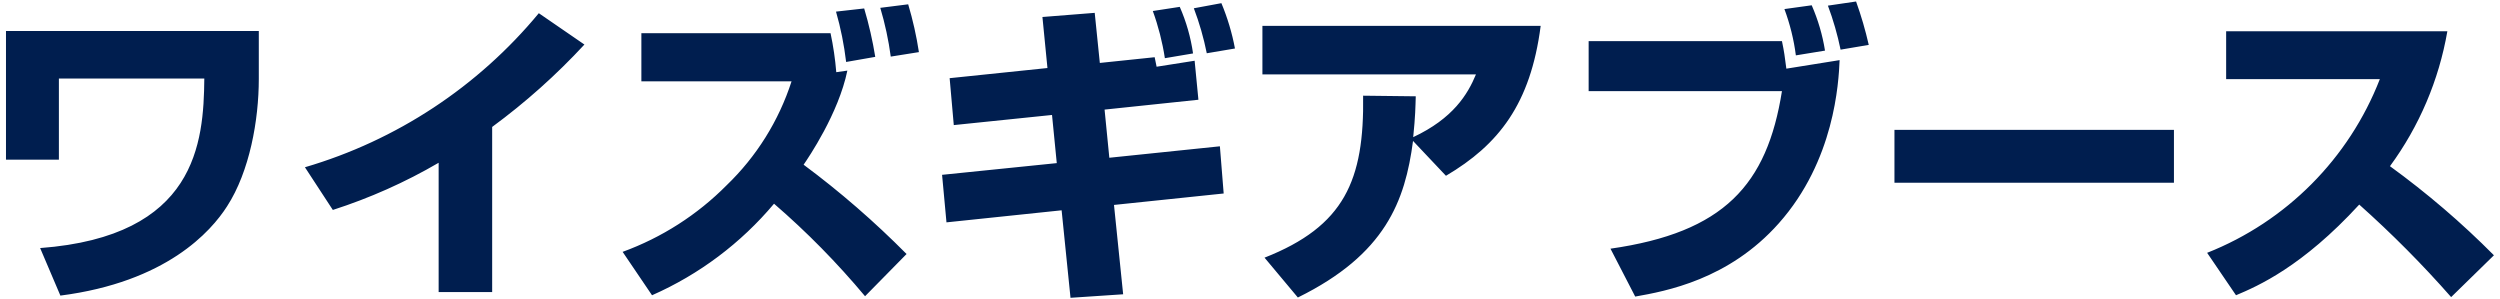
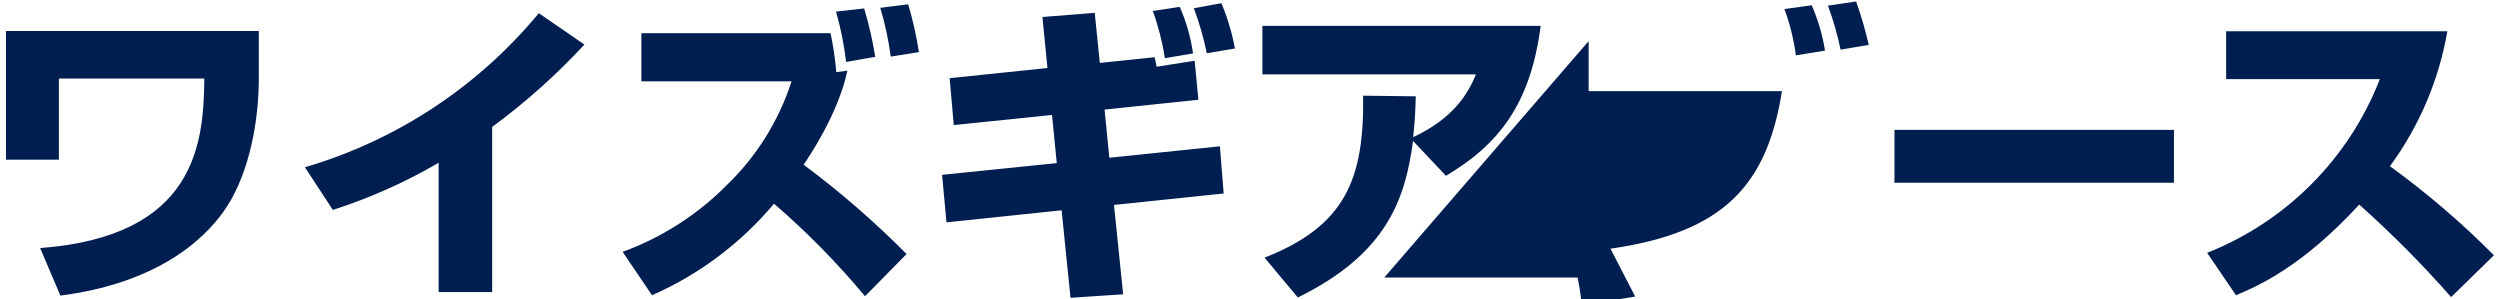
<svg xmlns="http://www.w3.org/2000/svg" version="1.1" width="284px" height="34px" viewBox="0 0 284 34">
-   <path fill="#001e4f" d="M.68,3.52v14.62h6.01v-9.22h16.52c-.07,7.31-.9,17.93-18.65,19.26l2.3,5.4c12.03-1.55,17.1-7.27,18.94-10.15,2.56-3.96,3.6-9.79,3.6-14.47V3.52H.68ZM55.91,14.42c3.78-2.78,7.29-5.91,10.48-9.36l-5.18-3.56c-6.91,8.35-16.16,14.45-26.57,17.5l3.17,4.85c4.19-1.35,8.22-3.14,12.02-5.36v14.69h6.08V14.42ZM102.99,28.86c-3.64-3.67-7.55-7.07-11.7-10.15.54-.79,3.96-5.8,4.97-10.69l-1.26.18c-.12-1.49-.34-2.97-.65-4.43h-21.49v5.47h17.06c-1.45,4.49-3.98,8.54-7.38,11.81-3.33,3.36-7.37,5.94-11.81,7.56l3.34,4.93c5.36-2.36,10.1-5.92,13.86-10.4,3.73,3.22,7.18,6.73,10.34,10.51l4.71-4.79ZM104.39,5.93c-.28-1.84-.69-3.66-1.22-5.44l-3.17.4c.54,1.81.94,3.67,1.19,5.54l3.2-.51ZM99.43,6.47c-.3-1.86-.72-3.7-1.26-5.51l-3.2.36c.54,1.87.92,3.79,1.15,5.72l3.31-.58ZM118.97,7.73l-11.09,1.15.47,5.33,11.16-1.15.54,5.47-13.03,1.33.5,5.4,13.08-1.37,1.01,9.94,5.98-.4-1.04-10.15,12.46-1.3-.43-5.36-12.56,1.3-.54-5.47,10.66-1.12-.43-4.43-4.32.68c-.04-.14-.18-.9-.22-1.08l-6.23.65-.58-5.69-5.94.47.57,5.8ZM140.29,5.5c-.33-1.76-.85-3.49-1.54-5.14l-3.13.58c.63,1.66,1.12,3.37,1.47,5.11l3.2-.54ZM135.53,6.07c-.26-1.82-.77-3.61-1.51-5.29l-3.06.47c.63,1.74,1.09,3.53,1.37,5.36l3.2-.54ZM147.45,33.79c9.94-4.9,12.17-10.94,13.07-17.78l3.74,3.96c5.98-3.53,9.61-8.14,10.76-17.03h-31.61v5.51h24.26c-.94,2.27-2.59,5-7.13,7.13.25-2.45.25-3.38.29-4.64l-5.98-.07c.14,9.61-2.12,14.83-11.2,18.4l3.79,4.53ZM180.47,4.67v5.68h21.96c-1.69,10.66-6.59,16.06-19.48,17.9l2.81,5.44c3.46-.61,10.62-1.91,16.31-8.32,6.34-7.13,6.8-15.98,6.91-18.54l-6.05.97c-.18-1.4-.25-1.94-.5-3.13h-21.96ZM207.32,5.75c-.28-1.77-.79-3.5-1.51-5.15l-3.1.43c.63,1.7,1.07,3.46,1.3,5.26l3.31-.54ZM212.29,5.1c-.38-1.67-.86-3.32-1.44-4.93l-3.2.47c.61,1.63,1.09,3.3,1.44,5l3.2-.54ZM215.21,14.75v6.01h31.75v-6.01h-31.75ZM254.01,33.54c2.48-1.04,7.52-3.24,14-10.3,3.69,3.29,7.18,6.8,10.44,10.51l4.86-4.75c-3.66-3.69-7.61-7.07-11.81-10.12,3.33-4.54,5.56-9.78,6.52-15.33h-25.13v5.44h17.46c-3.51,9.02-10.62,16.17-19.62,19.73l3.28,4.82Z" />
+   <path fill="#001e4f" d="M.68,3.52v14.62h6.01v-9.22h16.52c-.07,7.31-.9,17.93-18.65,19.26l2.3,5.4c12.03-1.55,17.1-7.27,18.94-10.15,2.56-3.96,3.6-9.79,3.6-14.47V3.52H.68ZM55.91,14.42c3.78-2.78,7.29-5.91,10.48-9.36l-5.18-3.56c-6.91,8.35-16.16,14.45-26.57,17.5l3.17,4.85c4.19-1.35,8.22-3.14,12.02-5.36v14.69h6.08V14.42ZM102.99,28.86c-3.64-3.67-7.55-7.07-11.7-10.15.54-.79,3.96-5.8,4.97-10.69l-1.26.18c-.12-1.49-.34-2.97-.65-4.43h-21.49v5.47h17.06c-1.45,4.49-3.98,8.54-7.38,11.81-3.33,3.36-7.37,5.94-11.81,7.56l3.34,4.93c5.36-2.36,10.1-5.92,13.86-10.4,3.73,3.22,7.18,6.73,10.34,10.51l4.71-4.79ZM104.39,5.93c-.28-1.84-.69-3.66-1.22-5.44l-3.17.4c.54,1.81.94,3.67,1.19,5.54l3.2-.51ZM99.43,6.47c-.3-1.86-.72-3.7-1.26-5.51l-3.2.36c.54,1.87.92,3.79,1.15,5.72l3.31-.58ZM118.97,7.73l-11.09,1.15.47,5.33,11.16-1.15.54,5.47-13.03,1.33.5,5.4,13.08-1.37,1.01,9.94,5.98-.4-1.04-10.15,12.46-1.3-.43-5.36-12.56,1.3-.54-5.47,10.66-1.12-.43-4.43-4.32.68c-.04-.14-.18-.9-.22-1.08l-6.23.65-.58-5.69-5.94.47.57,5.8ZM140.29,5.5c-.33-1.76-.85-3.49-1.54-5.14l-3.13.58c.63,1.66,1.12,3.37,1.47,5.11l3.2-.54ZM135.53,6.07c-.26-1.82-.77-3.61-1.51-5.29l-3.06.47c.63,1.74,1.09,3.53,1.37,5.36l3.2-.54ZM147.45,33.79c9.94-4.9,12.17-10.94,13.07-17.78l3.74,3.96c5.98-3.53,9.61-8.14,10.76-17.03h-31.61v5.51h24.26c-.94,2.27-2.59,5-7.13,7.13.25-2.45.25-3.38.29-4.64l-5.98-.07c.14,9.61-2.12,14.83-11.2,18.4l3.79,4.53ZM180.47,4.67v5.68h21.96c-1.69,10.66-6.59,16.06-19.48,17.9l2.81,5.44l-6.05.97c-.18-1.4-.25-1.94-.5-3.13h-21.96ZM207.32,5.75c-.28-1.77-.79-3.5-1.51-5.15l-3.1.43c.63,1.7,1.07,3.46,1.3,5.26l3.31-.54ZM212.29,5.1c-.38-1.67-.86-3.32-1.44-4.93l-3.2.47c.61,1.63,1.09,3.3,1.44,5l3.2-.54ZM215.21,14.75v6.01h31.75v-6.01h-31.75ZM254.01,33.54c2.48-1.04,7.52-3.24,14-10.3,3.69,3.29,7.18,6.8,10.44,10.51l4.86-4.75c-3.66-3.69-7.61-7.07-11.81-10.12,3.33-4.54,5.56-9.78,6.52-15.33h-25.13v5.44h17.46c-3.51,9.02-10.62,16.17-19.62,19.73l3.28,4.82Z" />
</svg>